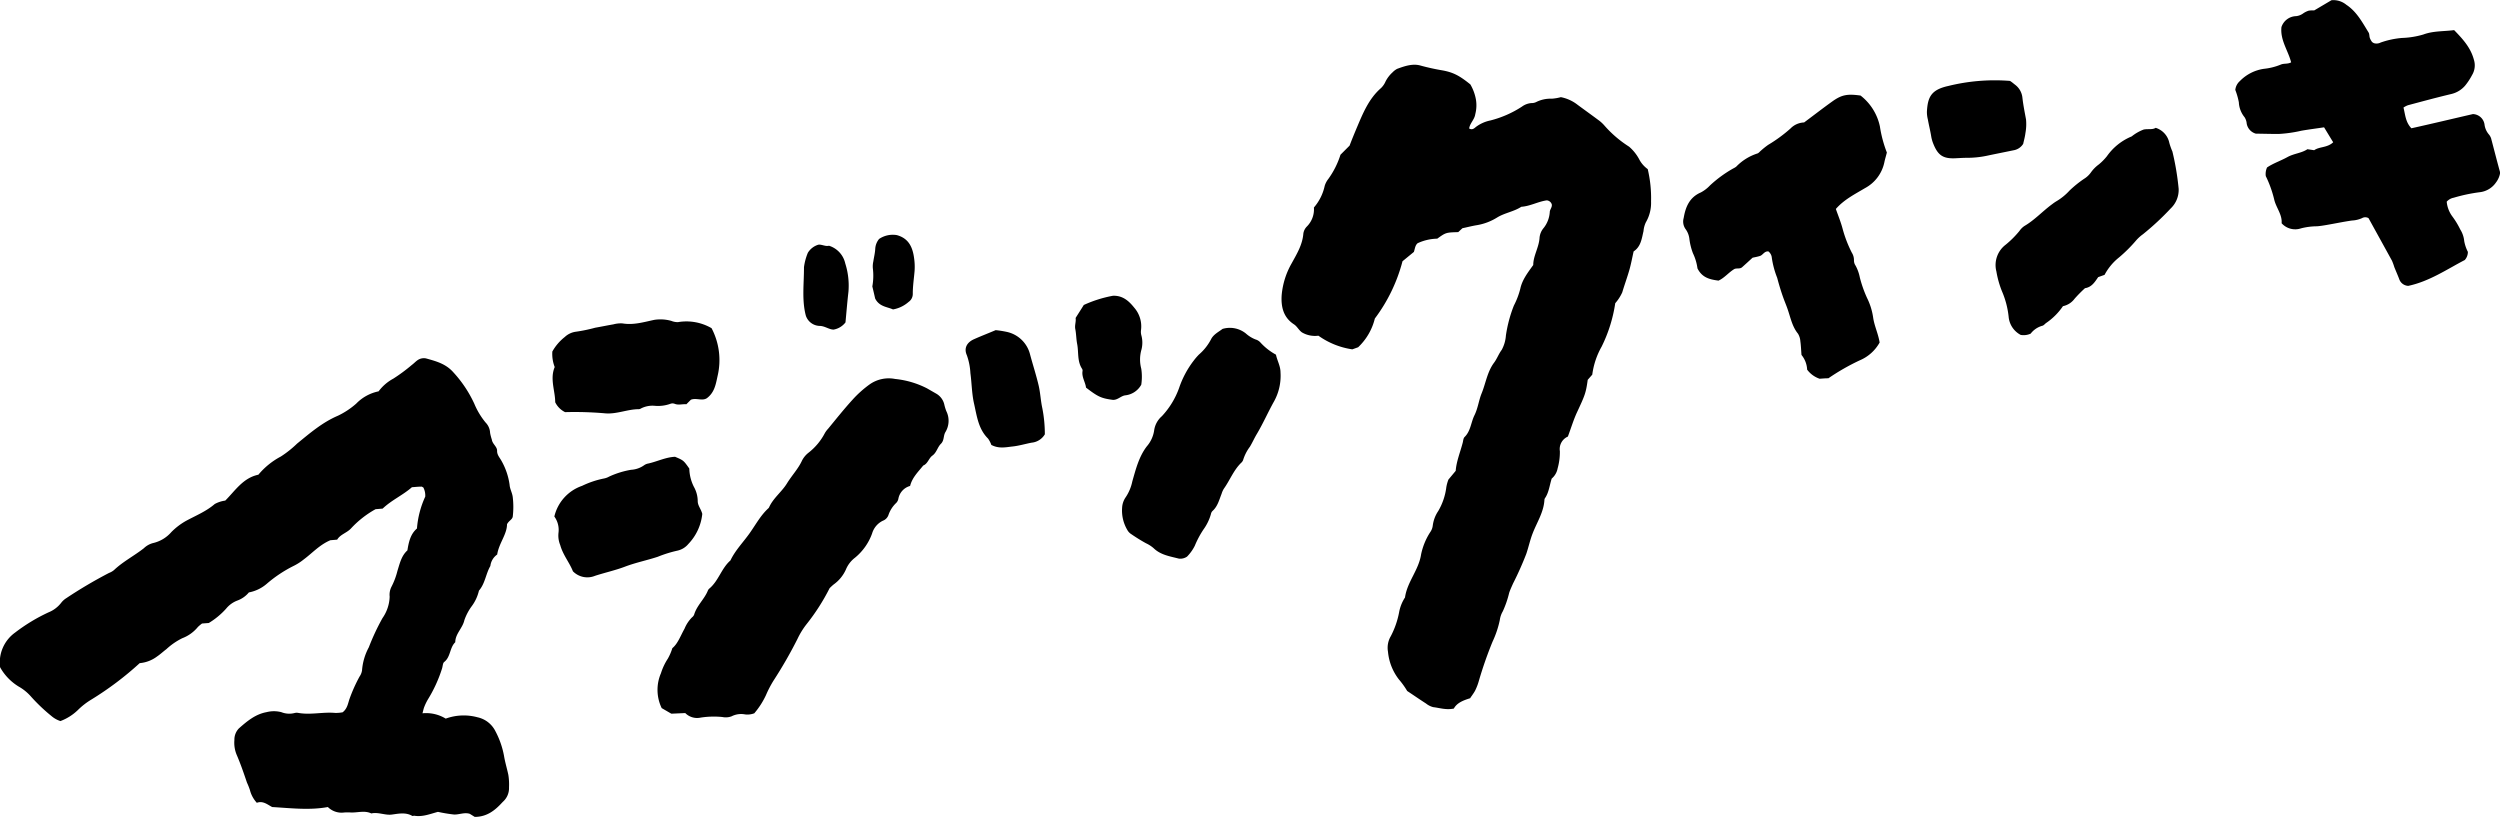
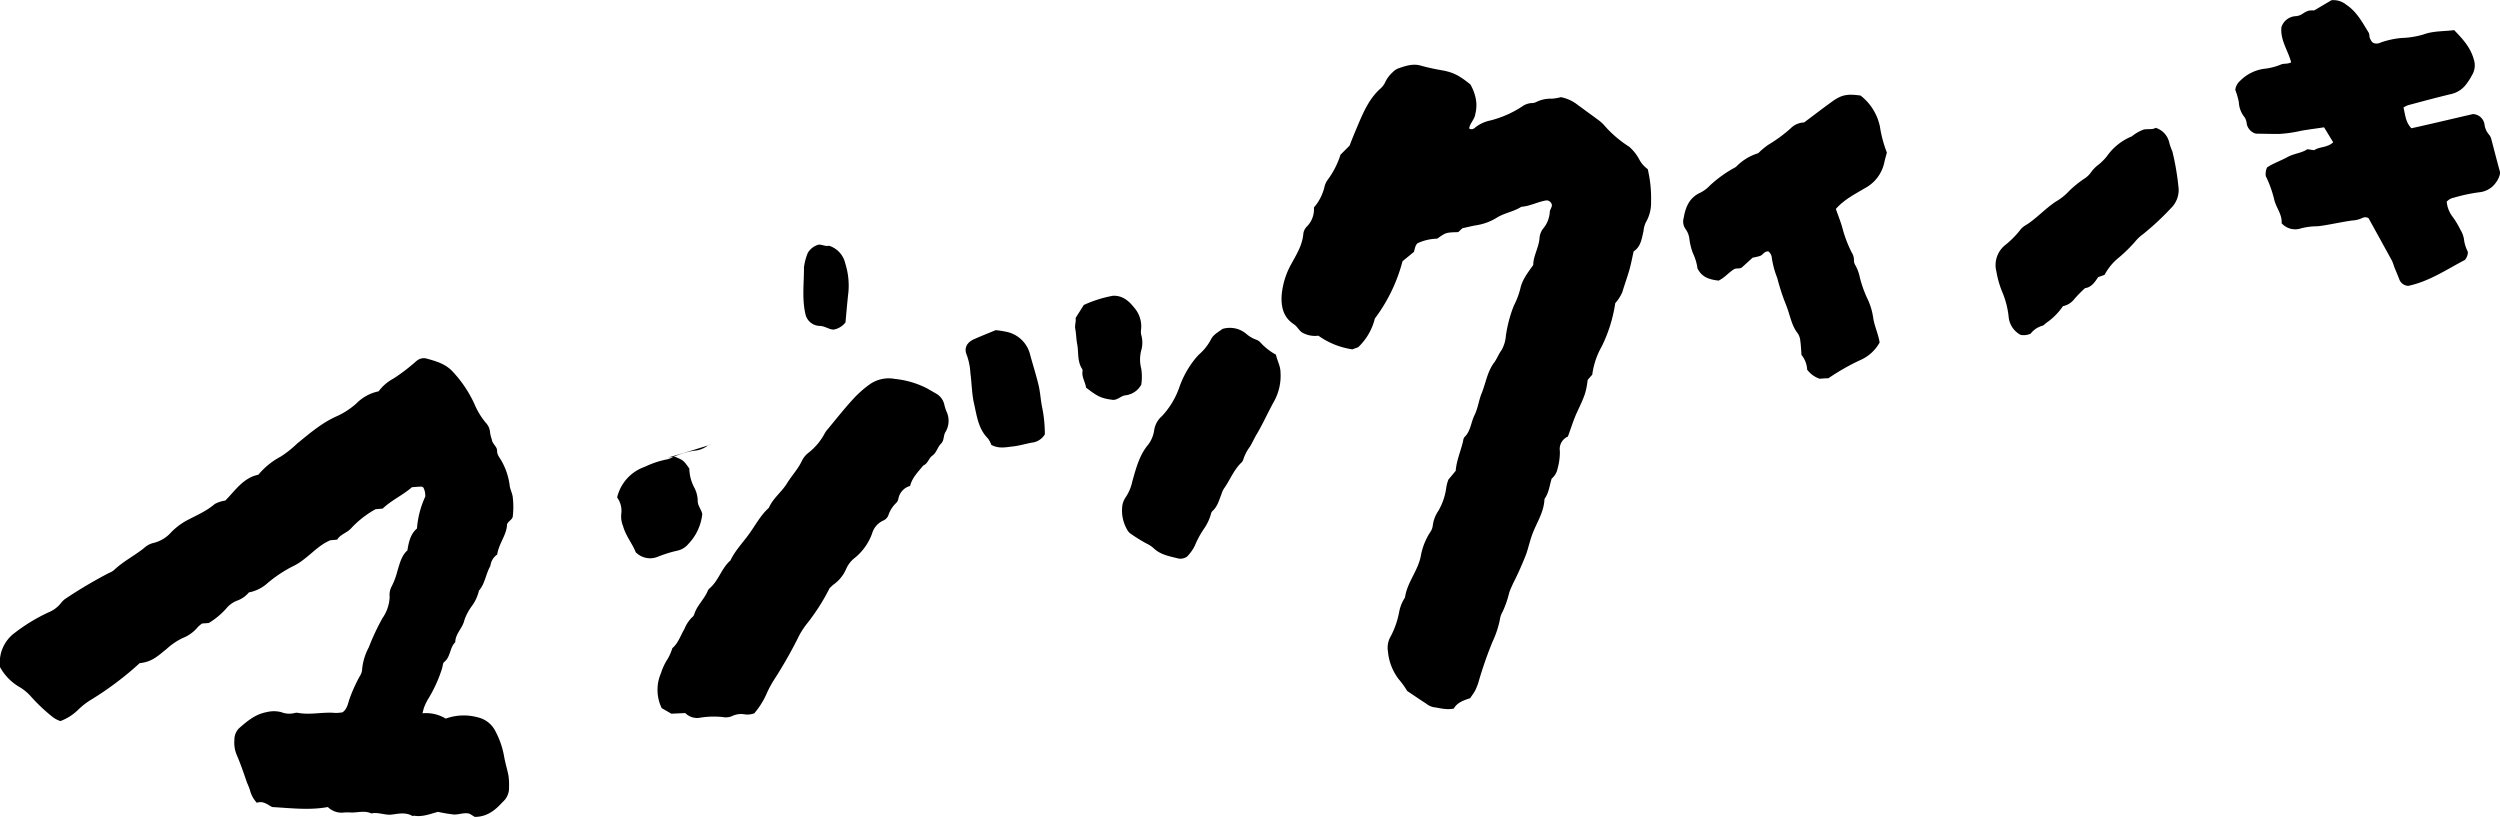
<svg xmlns="http://www.w3.org/2000/svg" viewBox="0 0 549.39 179.53">
  <g id="レイヤー_2" data-name="レイヤー 2">
    <g id="文字">
      <path d="M539.31,6.62c1.87,1.92,3.62,3.82,4.33,6.46a4.11,4.11,0,0,1-.38,3.4,13.77,13.77,0,0,1-1.53,2.33,5.73,5.73,0,0,1-3,1.84c-3.2.76-6.37,1.62-9.55,2.47a4.21,4.21,0,0,0-1,.52c.4,1.57.44,3.2,1.74,4.55,4.52-1,9.1-2.1,13.52-3.12A2.67,2.67,0,0,1,546,27.45a4.11,4.11,0,0,0,.92,2.06,2.7,2.7,0,0,1,.51.88c.69,2.61,1.35,5.22,2,7.55a4.78,4.78,0,0,1-.91,2.14,5,5,0,0,1-3.59,2.16,36.27,36.27,0,0,0-5.71,1.21,2.74,2.74,0,0,0-1.54.87,6.42,6.42,0,0,0,1.25,3.26,17.5,17.5,0,0,1,1.71,2.82,5.84,5.84,0,0,1,.89,2.6,8.6,8.6,0,0,0,.8,2.35,2.66,2.66,0,0,1-.68,1.79c-3.86,2-7.78,4.7-12.42,5.68a2.2,2.2,0,0,1-2-1.52c-.33-.86-.71-1.72-1.06-2.59a13.32,13.32,0,0,0-.52-1.42c-1.74-3.17-3.5-6.35-5.15-9.35a1.43,1.43,0,0,0-1.44,0,6.11,6.11,0,0,1-2.19.52c-1.91.27-3.81.68-5.71,1-.66.11-1.32.22-2,.27a14.34,14.34,0,0,0-3.49.45,4,4,0,0,1-4.27-1.12c.16-1.92-1.21-3.41-1.63-5.21a24.79,24.79,0,0,0-1.85-5.15,3.41,3.41,0,0,1,.28-1.9c1.37-.93,3-1.46,4.46-2.27s3.11-.87,4.41-1.74l1.49.22c1.14-.82,2.87-.51,4.17-1.74l-2-3.29c-1.67.25-3.33.46-5,.75a29.07,29.07,0,0,1-5,.71c-1.69,0-3.38-.05-5-.07a2.8,2.8,0,0,1-2-2.19,3.08,3.08,0,0,0-.48-1.43A5.58,5.58,0,0,1,492,22.48a15.58,15.58,0,0,0-.78-2.72,3,3,0,0,1,1-1.94,9.21,9.21,0,0,1,5.31-2.7,13.18,13.18,0,0,0,3.67-.92c.74-.32,1.51-.07,2.29-.5-.65-2.58-2.43-4.86-2.13-7.74a3.48,3.48,0,0,1,3.21-2.41,3.27,3.27,0,0,0,1.63-.65,4.73,4.73,0,0,1,1.13-.55,5.64,5.64,0,0,1,1.23-.06L512.35.05a4.45,4.45,0,0,1,3.27,1c2.28,1.5,3.51,3.86,4.89,6.09.21.33.14.81.28,1.21a3.47,3.47,0,0,0,.49.88,1.88,1.88,0,0,0,.42.26,2,2,0,0,0,1.48-.15,18.87,18.87,0,0,1,4.66-1,18.6,18.6,0,0,0,4.71-.76C534.72,6.77,537,6.92,539.31,6.62Z" />
      <path d="M473.72,28.09a4.38,4.38,0,0,1,3,3.3,14.46,14.46,0,0,0,.68,1.91,58.05,58.05,0,0,1,1.37,8.17,5.61,5.61,0,0,1-1.74,4.33,58.62,58.62,0,0,1-6.11,5.68,8.79,8.79,0,0,0-1.5,1.36,31.62,31.62,0,0,1-3.76,3.74,12.21,12.21,0,0,0-3.17,3.82l-1.4.5c-.7,1-1.39,2.21-2.9,2.43a29.48,29.48,0,0,0-2.29,2.32,4.23,4.23,0,0,1-2.55,1.63A14.08,14.08,0,0,1,449.62,71c-.26.2-.52.54-.81.59a4.86,4.86,0,0,0-2.56,1.73,3.73,3.73,0,0,1-2.19.28,5,5,0,0,1-2.65-4A19.18,19.18,0,0,0,439.94,64a20.8,20.8,0,0,1-1.22-4.34,5.61,5.61,0,0,1,2.06-5.9,21.09,21.09,0,0,0,3-3,4.23,4.23,0,0,1,1.07-1.08c2.29-1.33,4.06-3.31,6.18-4.85a9,9,0,0,1,.84-.58,12.45,12.45,0,0,0,2.92-2.37A24.27,24.27,0,0,1,458,39.29a5.13,5.13,0,0,0,1.48-1.38,7.71,7.71,0,0,1,1.77-1.79A12.19,12.19,0,0,0,463,34.34a12.44,12.44,0,0,1,5.23-4.27l.23-.1a9.59,9.59,0,0,1,2.62-1.5C472,28.27,473,28.56,473.72,28.09Z" />
-       <path d="M442.89,18.67a4.07,4.07,0,0,1,1.55,2.82c.18,1.6.5,3.18.79,4.75a10.85,10.85,0,0,1-.13,3c-.1.84-.34,1.66-.49,2.37a3.08,3.08,0,0,1-1.9,1.37c-2.07.43-4.12.83-6.18,1.27a21.11,21.11,0,0,1-4.27.43c-.84,0-1.68.06-2.53.1-2.69.13-3.84-.63-4.85-3.13A7.59,7.59,0,0,1,424.4,30c-.2-1.26-.52-2.49-.74-3.74a6.83,6.83,0,0,1-.21-1.73c.18-3.2.92-4.81,4.71-5.64a42.46,42.46,0,0,1,13.54-1.11C442.09,18,442.48,18.36,442.89,18.67Z" />
      <path d="M408.87,21a11.62,11.62,0,0,1,4.25,6.79,27,27,0,0,0,1.53,5.73c-.21.84-.42,1.48-.55,2.14a8.37,8.37,0,0,1-4.25,5.68c-2.24,1.34-4.59,2.5-6.41,4.58.5,1.45,1.12,2.93,1.51,4.45a27.22,27.22,0,0,0,2,5.16,3.06,3.06,0,0,1,.47,1.66,2,2,0,0,0,.36,1.19,9.18,9.18,0,0,1,.93,2.6,26.58,26.58,0,0,0,1.59,4.51,14.19,14.19,0,0,1,1.34,4.32c.27,1.86,1.12,3.53,1.42,5.46a9,9,0,0,1-4.4,3.93,48.35,48.35,0,0,0-6.86,3.93c-.65,0-1.32.06-1.93.1a5.68,5.68,0,0,1-2.74-2A5.5,5.5,0,0,0,395.89,78c-.09-1.16-.12-2.09-.25-3a3.69,3.69,0,0,0-.52-1.67c-1.28-1.57-1.63-3.51-2.26-5.33-.27-.8-.6-1.57-.89-2.36-.55-1.5-1-3-1.42-4.58a19.51,19.51,0,0,1-1.18-4.39,2,2,0,0,0-.75-1.42c-.92-.08-1.19.79-1.86,1s-1.15.27-1.63.39c-.82.76-1.57,1.44-2.32,2.11-.51.41-1.18.12-1.69.38-1.25.75-2.16,1.95-3.47,2.54-1.83-.25-3.57-.59-4.62-2.69a11.14,11.14,0,0,0-1-3.34,13.58,13.58,0,0,1-.78-3.15,4.46,4.46,0,0,0-.81-2.11A2.84,2.84,0,0,1,370,47.9c.41-2.42,1.27-4.53,3.77-5.61a7.71,7.71,0,0,0,2-1.53,26.71,26.71,0,0,1,5.1-3.73,4.4,4.4,0,0,0,.66-.39,11.26,11.26,0,0,1,4.66-2.91c.3-.09.53-.42.8-.64a17.45,17.45,0,0,1,1.58-1.26,32.1,32.1,0,0,0,4.89-3.58,4.38,4.38,0,0,1,3-1.34c2.17-1.61,4.17-3.17,6.23-4.64S406,20.6,408.87,21Z" />
      <path d="M358,32.23a9.67,9.67,0,0,1,2.31,2.94,6.27,6.27,0,0,0,1.79,2,27.62,27.62,0,0,1,.73,7.09,8.49,8.49,0,0,1-1.15,4.61,5.63,5.63,0,0,0-.51,1.93c-.39,1.61-.55,3.38-2.17,4.45-.3,1.32-.54,2.65-.9,3.94-.48,1.7-1.1,3.37-1.6,5.06a9.6,9.6,0,0,1-1.54,2.38,32.08,32.08,0,0,1-3,9.56,16.89,16.89,0,0,0-2.05,6.14l-1,1.14c-.39,2.91-.64,3.45-2.36,7.15-.77,1.66-1.3,3.45-2,5.32a3,3,0,0,0-1.76,3.21,13.2,13.2,0,0,1-.49,3.77,3.87,3.87,0,0,1-1.31,2.26c-.46,1.47-.6,2.94-1.39,4.18a.86.86,0,0,0-.2.46c-.14,2.7-1.63,4.92-2.57,7.34-.59,1.49-.91,3.07-1.43,4.58a70.79,70.79,0,0,1-2.89,6.47c-.3.68-.62,1.35-.86,2.07a21.91,21.91,0,0,1-1.4,4.06,5.16,5.16,0,0,0-.66,1.92A21.25,21.25,0,0,1,328,141a87.28,87.28,0,0,0-3,8.58,12.06,12.06,0,0,1-.81,2.14c-.3.59-.74,1.13-1.12,1.72-1.48.46-2.9,1-3.58,2.27-1.72.36-3.11-.15-4.53-.31a4.16,4.16,0,0,1-1.57-.79c-1.36-.87-2.68-1.79-4.15-2.76a17.92,17.92,0,0,0-1.83-2.55,11.63,11.63,0,0,1-2.39-6.07,5,5,0,0,1,.62-3.43,18.89,18.89,0,0,0,1.82-5.23,8.76,8.76,0,0,1,1.17-3.07c0-.07.13-.13.13-.21.47-3.4,3-6,3.53-9.43a14.25,14.25,0,0,1,2-4.9,3.11,3.11,0,0,0,.56-1.4,7.38,7.38,0,0,1,1.22-3.27,13.63,13.63,0,0,0,1.77-5.24,8.88,8.88,0,0,1,.46-1.66l1.6-1.92c.15-2.08,1-4.1,1.55-6.22.1-.41.12-.93.39-1.2,1.36-1.32,1.4-3.21,2.18-4.79s.94-3.26,1.57-4.8c.92-2.24,1.23-4.74,2.75-6.77.64-.86,1-1.91,1.67-2.8a7.68,7.68,0,0,0,.92-3.15,29.32,29.32,0,0,1,1.75-6.58,17.3,17.3,0,0,0,1.42-3.73c.41-1.93,1.63-3.51,2.84-5.19,0-2.05,1.28-3.9,1.39-6.05a3.84,3.84,0,0,1,.89-2.08,6.25,6.25,0,0,0,1.35-3.49c0-.59.57-1.06.44-1.72a1.26,1.26,0,0,0-1.1-.87c-1.92.27-3.64,1.28-5.59,1.41-1.64,1.07-3.63,1.33-5.29,2.34a12.18,12.18,0,0,1-4.46,1.7c-1.08.17-2.15.46-3.19.67l-.93.86c-2.71.08-2.71.08-4.61,1.44a10.68,10.68,0,0,0-4.31,1c-.55.47-.58,1.19-.82,1.91l-2.5,2.05A36.25,36.25,0,0,1,302.13,70a12.94,12.94,0,0,1-3.67,6.31l-1.28.46a17,17,0,0,1-7.45-3,5.66,5.66,0,0,1-3.61-.72c-.72-.5-1.05-1.32-1.8-1.8-2.32-1.53-2.84-3.87-2.66-6.46a17.06,17.06,0,0,1,2.2-6.94c1.13-2.06,2.37-4.07,2.56-6.53a2.78,2.78,0,0,1,.79-1.56,5.34,5.34,0,0,0,1.53-4.16,10.67,10.67,0,0,0,2.37-4.75,4.64,4.64,0,0,1,.81-1.54A18.71,18.71,0,0,0,294.58,34l2-2c.45-1.2,1-2.53,1.55-3.85,1.35-3.17,2.64-6.44,5.36-8.8a4.47,4.47,0,0,0,1-1.46,7,7,0,0,1,1.54-2,3.89,3.89,0,0,1,1-.76c1.66-.61,3.43-1.22,5.15-.72a49.45,49.45,0,0,0,4.94,1.08c2.29.44,3.65,1.16,6,3.06a10.09,10.09,0,0,1,1.22,3.3,7.71,7.71,0,0,1-.14,3.24c-.17,1.21-1.2,2-1.34,3.15.67.37,1.07,0,1.45-.32a7.89,7.89,0,0,1,3.22-1.45,23.05,23.05,0,0,0,6.94-3.05,4,4,0,0,1,2.11-.77,2.19,2.19,0,0,0,1-.22,7,7,0,0,1,3.43-.74,10.43,10.43,0,0,0,2-.34,8.66,8.66,0,0,1,3.7,1.7c1.49,1.1,3,2.18,4.49,3.29a7.84,7.84,0,0,1,1.32,1.18A24.91,24.91,0,0,0,358,32.23Z" />
      <path d="M277,75.28a13,13,0,0,0,3.4,2.66c.28,1.34,1,2.5,1,3.91A11.61,11.61,0,0,1,280,88.17c-1.32,2.35-2.41,4.85-3.78,7.16-.57.94-1,1.94-1.56,2.86a9.53,9.53,0,0,0-1.48,2.91,1.54,1.54,0,0,1-.44.62c-1.66,1.63-2.46,3.81-3.78,5.66a4.68,4.68,0,0,0-.51,1.14c-.53,1.33-.86,2.76-2,3.78a1.3,1.3,0,0,0-.34.67,10.73,10.73,0,0,1-1.65,3.4,20.69,20.69,0,0,0-1.9,3.57,9.31,9.31,0,0,1-1.7,2.38,2.64,2.64,0,0,1-1.8.44c-1.95-.51-4-.79-5.55-2.3a7.2,7.2,0,0,0-1.68-1.08c-1.11-.61-2.18-1.28-3.23-2a2.5,2.5,0,0,1-.86-.91,8.38,8.38,0,0,1-1.15-4.87,4.44,4.44,0,0,1,.81-2.36,9.88,9.88,0,0,0,1.44-3.48c.77-2.67,1.44-5.39,3.17-7.66a6.88,6.88,0,0,0,1.64-3.64,5.06,5.06,0,0,1,1.68-3,17.84,17.84,0,0,0,3.78-6.19,20.8,20.8,0,0,1,3.2-6,13.51,13.51,0,0,1,1.15-1.34,11.46,11.46,0,0,0,2.67-3.36c.54-1.1,1.69-1.64,2.53-2.29a5.62,5.62,0,0,1,5.12,1,7,7,0,0,0,2.14,1.32A2.27,2.27,0,0,1,277,75.28Z" />
      <path d="M244.55,65c2.15-.1,3.52,1.13,4.71,2.62a6.25,6.25,0,0,1,1.48,4.95,3,3,0,0,0,.11,1.23,6.16,6.16,0,0,1,0,3,7.9,7.9,0,0,0-.05,4.23,11.8,11.8,0,0,1,0,3.51,4.57,4.57,0,0,1-3.44,2.33c-1,.08-1.73,1.08-2.83,1-2.52-.34-3.23-.66-5.87-2.69-.15-1.24-1-2.34-.76-3.68a.71.71,0,0,0-.12-.47c-1.08-1.66-.72-3.6-1.06-5.4-.22-1.08-.2-2.19-.41-3.27-.19-.87.2-1.67.06-2.48.62-1,1.21-1.9,1.8-2.86A27.13,27.13,0,0,1,244.55,65Z" />
      <path d="M221.18,72.92a6.74,6.74,0,0,1,5.19,5c.61,2.27,1.34,4.51,1.88,6.8.38,1.62.44,3.33.81,5a29.88,29.88,0,0,1,.55,5.72,3.78,3.78,0,0,1-2.91,1.84c-1.4.27-2.78.69-4.2.84s-3,.54-4.65-.35a5.64,5.64,0,0,0-.72-1.39c-2.13-2.11-2.45-4.91-3.06-7.61-.52-2.24-.51-4.52-.82-6.78a13.85,13.85,0,0,0-.78-3.93c-.69-1.54,0-2.81,1.56-3.51s3.11-1.29,4.78-2A22.57,22.57,0,0,1,221.18,72.92Z" />
-       <path d="M197.1,51.67c2.66.73,3.49,2.77,3.79,5.15a13,13,0,0,1,.09,2.79c-.14,1.65-.4,3.32-.39,5a2.12,2.12,0,0,1-.92,1.74A7,7,0,0,1,196.24,68c-1.29-.59-3-.58-3.92-2.4-.16-.7-.38-1.67-.62-2.66a13.21,13.21,0,0,0,.11-4,5.09,5.09,0,0,1,.11-1.5c.14-.92.37-1.83.42-2.75a3.7,3.7,0,0,1,.85-2.18A5.36,5.36,0,0,1,197.1,51.67Z" />
      <path d="M182.17,54a5.26,5.26,0,0,1,3.58,3.89,16.09,16.09,0,0,1,.7,6.24c-.26,2.25-.44,4.51-.65,6.72a4.21,4.21,0,0,1-2.61,1.58c-1,0-1.93-.81-3.1-.81a3.29,3.29,0,0,1-3-2.25c-.91-3.4-.4-7.05-.41-10.66a12.48,12.48,0,0,1,.85-3.16,4.09,4.09,0,0,1,2.32-1.78C180.58,53.68,181.46,54.22,182.17,54Z" />
      <path d="M205.73,86.5a3.69,3.69,0,0,1,1.78,2.37,10.66,10.66,0,0,0,.44,1.46,4.78,4.78,0,0,1-.18,4.61c-.5.82-.23,1.83-1,2.59s-.92,1.91-1.88,2.6c-.79.57-1,1.78-2,2.17-1.1,1.38-2.42,2.62-2.89,4.49a3.58,3.58,0,0,0-2.58,2.83,1.78,1.78,0,0,1-.46.89,6.54,6.54,0,0,0-1.73,2.71,2.08,2.08,0,0,1-1.23,1.22,4.51,4.51,0,0,0-2.35,2.79,12.23,12.23,0,0,1-3.76,5.33,6.26,6.26,0,0,0-2,2.6,8.09,8.09,0,0,1-2.69,3.28,12,12,0,0,0-.89.82,45.66,45.66,0,0,1-5.05,7.89,16.64,16.64,0,0,0-2,3.24,96.87,96.87,0,0,1-5.3,9.22,24,24,0,0,0-1.63,3.14,17.48,17.48,0,0,1-2.57,4,4.22,4.22,0,0,1-2,.25,4.61,4.61,0,0,0-3,.42,3.64,3.64,0,0,1-2,.15,18.84,18.84,0,0,0-4.8.13,3.66,3.66,0,0,1-3.37-1l-3.06.14-2.12-1.23a9.22,9.22,0,0,1-.16-7.67,12.82,12.82,0,0,1,1.5-3.18,11.36,11.36,0,0,0,1-2.32c1.22-1,1.8-2.73,2.67-4.26a7.66,7.66,0,0,1,1.65-2.51,1.43,1.43,0,0,0,.47-.6c.59-2,2.23-3.37,3-5.24a1.26,1.26,0,0,1,.27-.43c2.09-1.69,2.7-4.49,4.71-6.24,1.06-2.24,2.82-4,4.23-6s2.4-3.89,4.09-5.45a.62.62,0,0,0,.16-.2c.91-2.05,2.79-3.41,3.92-5.25s2.48-3.2,3.33-5.05a5.16,5.16,0,0,1,1.45-1.74,13.16,13.16,0,0,0,3.55-4.26,5.09,5.09,0,0,1,.74-1c1.77-2.15,3.5-4.33,5.37-6.38a23.74,23.74,0,0,1,3.78-3.38,7.28,7.28,0,0,1,5.57-1.17,19.63,19.63,0,0,1,7,2.06Z" />
-       <path d="M156.37,72.12A15.09,15.09,0,0,1,157.7,82.6c-.4,1.85-.68,3.66-2.37,4.91-1.05.67-2.29-.13-3.5.33l-1,1c-.88-.08-1.71.24-2.54-.09a1.33,1.33,0,0,0-1,0,8,8,0,0,1-3.48.42,5.56,5.56,0,0,0-2.93.58,1,1,0,0,1-.48.17c-2.44,0-4.76,1.08-7.22.93a77,77,0,0,0-9-.28,4.71,4.71,0,0,1-2.17-2.18c0-2.49-1.21-5.12-.11-7.73a8,8,0,0,1-.52-3.41,10.74,10.74,0,0,1,2.73-3.19,4.43,4.43,0,0,1,2.5-1.17,34,34,0,0,0,4.18-.87c1.33-.23,2.65-.51,4-.74a6.26,6.26,0,0,1,2-.21c2.42.41,4.68-.29,7-.78a8.8,8.8,0,0,1,3.75.23,3.64,3.64,0,0,0,1.46.27A11,11,0,0,1,156.37,72.12Z" />
-       <path d="M148.35,100.38c1.86.79,1.86.79,3.13,2.59a9.35,9.35,0,0,0,1,4,6.54,6.54,0,0,1,.85,3.15c0,1,.72,1.71,1,2.81a11.17,11.17,0,0,1-3.05,6.6A4.33,4.33,0,0,1,148.9,121a27,27,0,0,0-4.34,1.35c-2.39.79-4.87,1.28-7.25,2.19-2.12.8-4.36,1.29-6.55,2a4.43,4.43,0,0,1-4.86-1c-.72-1.87-2.18-3.57-2.78-5.74a5.5,5.5,0,0,1-.39-2.7,5,5,0,0,0-.91-3.59,9.4,9.4,0,0,1,6.09-6.74,20,20,0,0,1,4.77-1.61,3.64,3.64,0,0,0,1.19-.43,19,19,0,0,1,4.82-1.49,5.49,5.49,0,0,0,2.86-1,2.2,2.2,0,0,1,.92-.38C144.45,101.42,146.29,100.47,148.35,100.38Z" />
+       <path d="M148.35,100.38c1.86.79,1.86.79,3.13,2.59a9.35,9.35,0,0,0,1,4,6.54,6.54,0,0,1,.85,3.15c0,1,.72,1.71,1,2.81a11.17,11.17,0,0,1-3.05,6.6A4.33,4.33,0,0,1,148.9,121a27,27,0,0,0-4.34,1.35a4.43,4.43,0,0,1-4.86-1c-.72-1.87-2.18-3.57-2.78-5.74a5.5,5.5,0,0,1-.39-2.7,5,5,0,0,0-.91-3.59,9.4,9.4,0,0,1,6.09-6.74,20,20,0,0,1,4.77-1.61,3.64,3.64,0,0,0,1.19-.43,19,19,0,0,1,4.82-1.49,5.49,5.49,0,0,0,2.86-1,2.2,2.2,0,0,1,.92-.38C144.45,101.42,146.29,100.47,148.35,100.38Z" />
      <path d="M99.61,81.8a26.58,26.58,0,0,1,4.62,6.92,16.52,16.52,0,0,0,2.47,4.12,3.45,3.45,0,0,1,1,2.28,10.26,10.26,0,0,0,.38,1.47c.13,1,1.18,1.55,1.16,2.48s.62,1.54,1,2.27a14.67,14.67,0,0,1,1.75,5.21c.06.92.58,1.75.69,2.7a18.1,18.1,0,0,1,0,4.29c-.13.66-.82.84-1.26,1.66,0,2.22-1.78,4.18-2.16,6.66a3.59,3.59,0,0,0-1.5,2.52c-1,1.71-1.15,3.86-2.51,5.42a9.19,9.19,0,0,1-1.57,3.4,11.58,11.58,0,0,0-1.63,3.08c-.38,1.76-2,3-2,4.85-1.25,1.19-1,3.23-2.43,4.34-.32.25-.32.92-.47,1.41a30.2,30.2,0,0,1-3.14,6.86,11.77,11.77,0,0,0-.77,1.6c-.16.39-.23.81-.4,1.41a8.27,8.27,0,0,1,5.11,1.17,11.58,11.58,0,0,1,7-.29,5.75,5.75,0,0,1,3.89,3,18.74,18.74,0,0,1,1.92,5.47c.23,1.4.65,2.76.95,4.17a13.48,13.48,0,0,1,.15,2.75,4,4,0,0,1-1.35,3.18l-.18.19c-1.58,1.72-3.34,3.12-6,3.13l-1.1-.68c-1.21-.38-2.37.23-3.52.15a33.48,33.48,0,0,1-3.47-.58c-1.72.46-3.38,1.16-5.21.85-.16,0-.38.12-.5,0-1.45-.8-3-.44-4.45-.25s-3-.6-4.48-.25c-1.46-.71-3-.15-4.47-.21a12.46,12.46,0,0,0-1.5,0,4.26,4.26,0,0,1-3.58-1.2c-4,.74-8.08.25-12.24,0-1-.51-2-1.44-3.37-.93a6.5,6.5,0,0,1-1.52-2.81,15,15,0,0,0-.65-1.63c-.7-2.07-1.4-4.12-2.27-6.13a6.94,6.94,0,0,1-.49-3.23,3.54,3.54,0,0,1,1-2.56c1.79-1.57,3.59-3.1,6.06-3.56a6.5,6.5,0,0,1,3.25,0,4.72,4.72,0,0,0,3,.17,1.9,1.9,0,0,1,.75,0c2.7.48,5.4-.25,8.1,0a8.18,8.18,0,0,0,1.63-.14c1.07-.84,1.17-2,1.53-3a34.91,34.91,0,0,1,2.17-4.83,3.22,3.22,0,0,0,.56-1.39,12.64,12.64,0,0,1,1.49-5.06,50.28,50.28,0,0,1,3-6.41,8.69,8.69,0,0,0,1.58-4.72A3.87,3.87,0,0,1,86,129a15.83,15.83,0,0,0,1.34-3.55c.51-1.61.86-3.3,2.19-4.5.29-1.81.65-3.56,2.1-4.81a20.39,20.39,0,0,1,1.82-7,3.84,3.84,0,0,0-.41-2c-.16-.08-.3-.21-.44-.2-.67,0-1.32.08-2.08.13-2,1.76-4.49,2.84-6.43,4.7l-1.56.13a21.43,21.43,0,0,0-5.38,4.21c-.91,1-2.38,1.32-3.05,2.48l-1.5.13c-2.37,1-3.95,2.81-5.84,4.21a12.05,12.05,0,0,1-2.35,1.49,28.6,28.6,0,0,0-5.82,3.9,8.37,8.37,0,0,1-3.9,1.87,5.92,5.92,0,0,1-2.57,1.8,5.84,5.84,0,0,0-2.44,1.78,16.75,16.75,0,0,1-3.8,3.14l-1.48.11a8.52,8.52,0,0,0-.91.76,8.2,8.2,0,0,1-3.43,2.47,14.6,14.6,0,0,0-3.51,2.42c-.67.5-1.29,1.09-2,1.57a7.48,7.48,0,0,1-3.85,1.49,69.65,69.65,0,0,1-10.62,8,15.67,15.67,0,0,0-3,2.34,11.19,11.19,0,0,1-3.8,2.39,5.78,5.78,0,0,1-2-1.13,38.69,38.69,0,0,1-4.58-4.38,10.31,10.31,0,0,0-2.57-2.06,11.53,11.53,0,0,1-4.11-4.26,8.08,8.08,0,0,1,3.3-7.62,39.08,39.08,0,0,1,7.36-4.45,6.64,6.64,0,0,0,2.78-2.11,4.26,4.26,0,0,1,1.11-1c3-2,6.15-3.86,9.38-5.54a3.75,3.75,0,0,0,1.1-.63c2-1.89,4.42-3.12,6.55-4.79a4.58,4.58,0,0,1,2-1.14,7.58,7.58,0,0,0,4.07-2.44,14.59,14.59,0,0,1,3.22-2.45c2.14-1.16,4.41-2.07,6.3-3.7a6.6,6.6,0,0,1,2.31-.75c2.13-2.11,3.91-5,7.28-5.69a16.44,16.44,0,0,1,4.94-4,23,23,0,0,0,3.56-2.83c2.82-2.3,5.57-4.68,9-6.14a17.39,17.39,0,0,0,4-2.65A9.48,9.48,0,0,1,83.2,86a9.87,9.87,0,0,1,3.23-2.79,36.91,36.91,0,0,0,4.06-3c.41-.3.76-.68,1.19-1a2.43,2.43,0,0,1,1.93-.45C95.82,79.38,97.94,79.92,99.61,81.8Z" />
    </g>
  </g>
</svg>